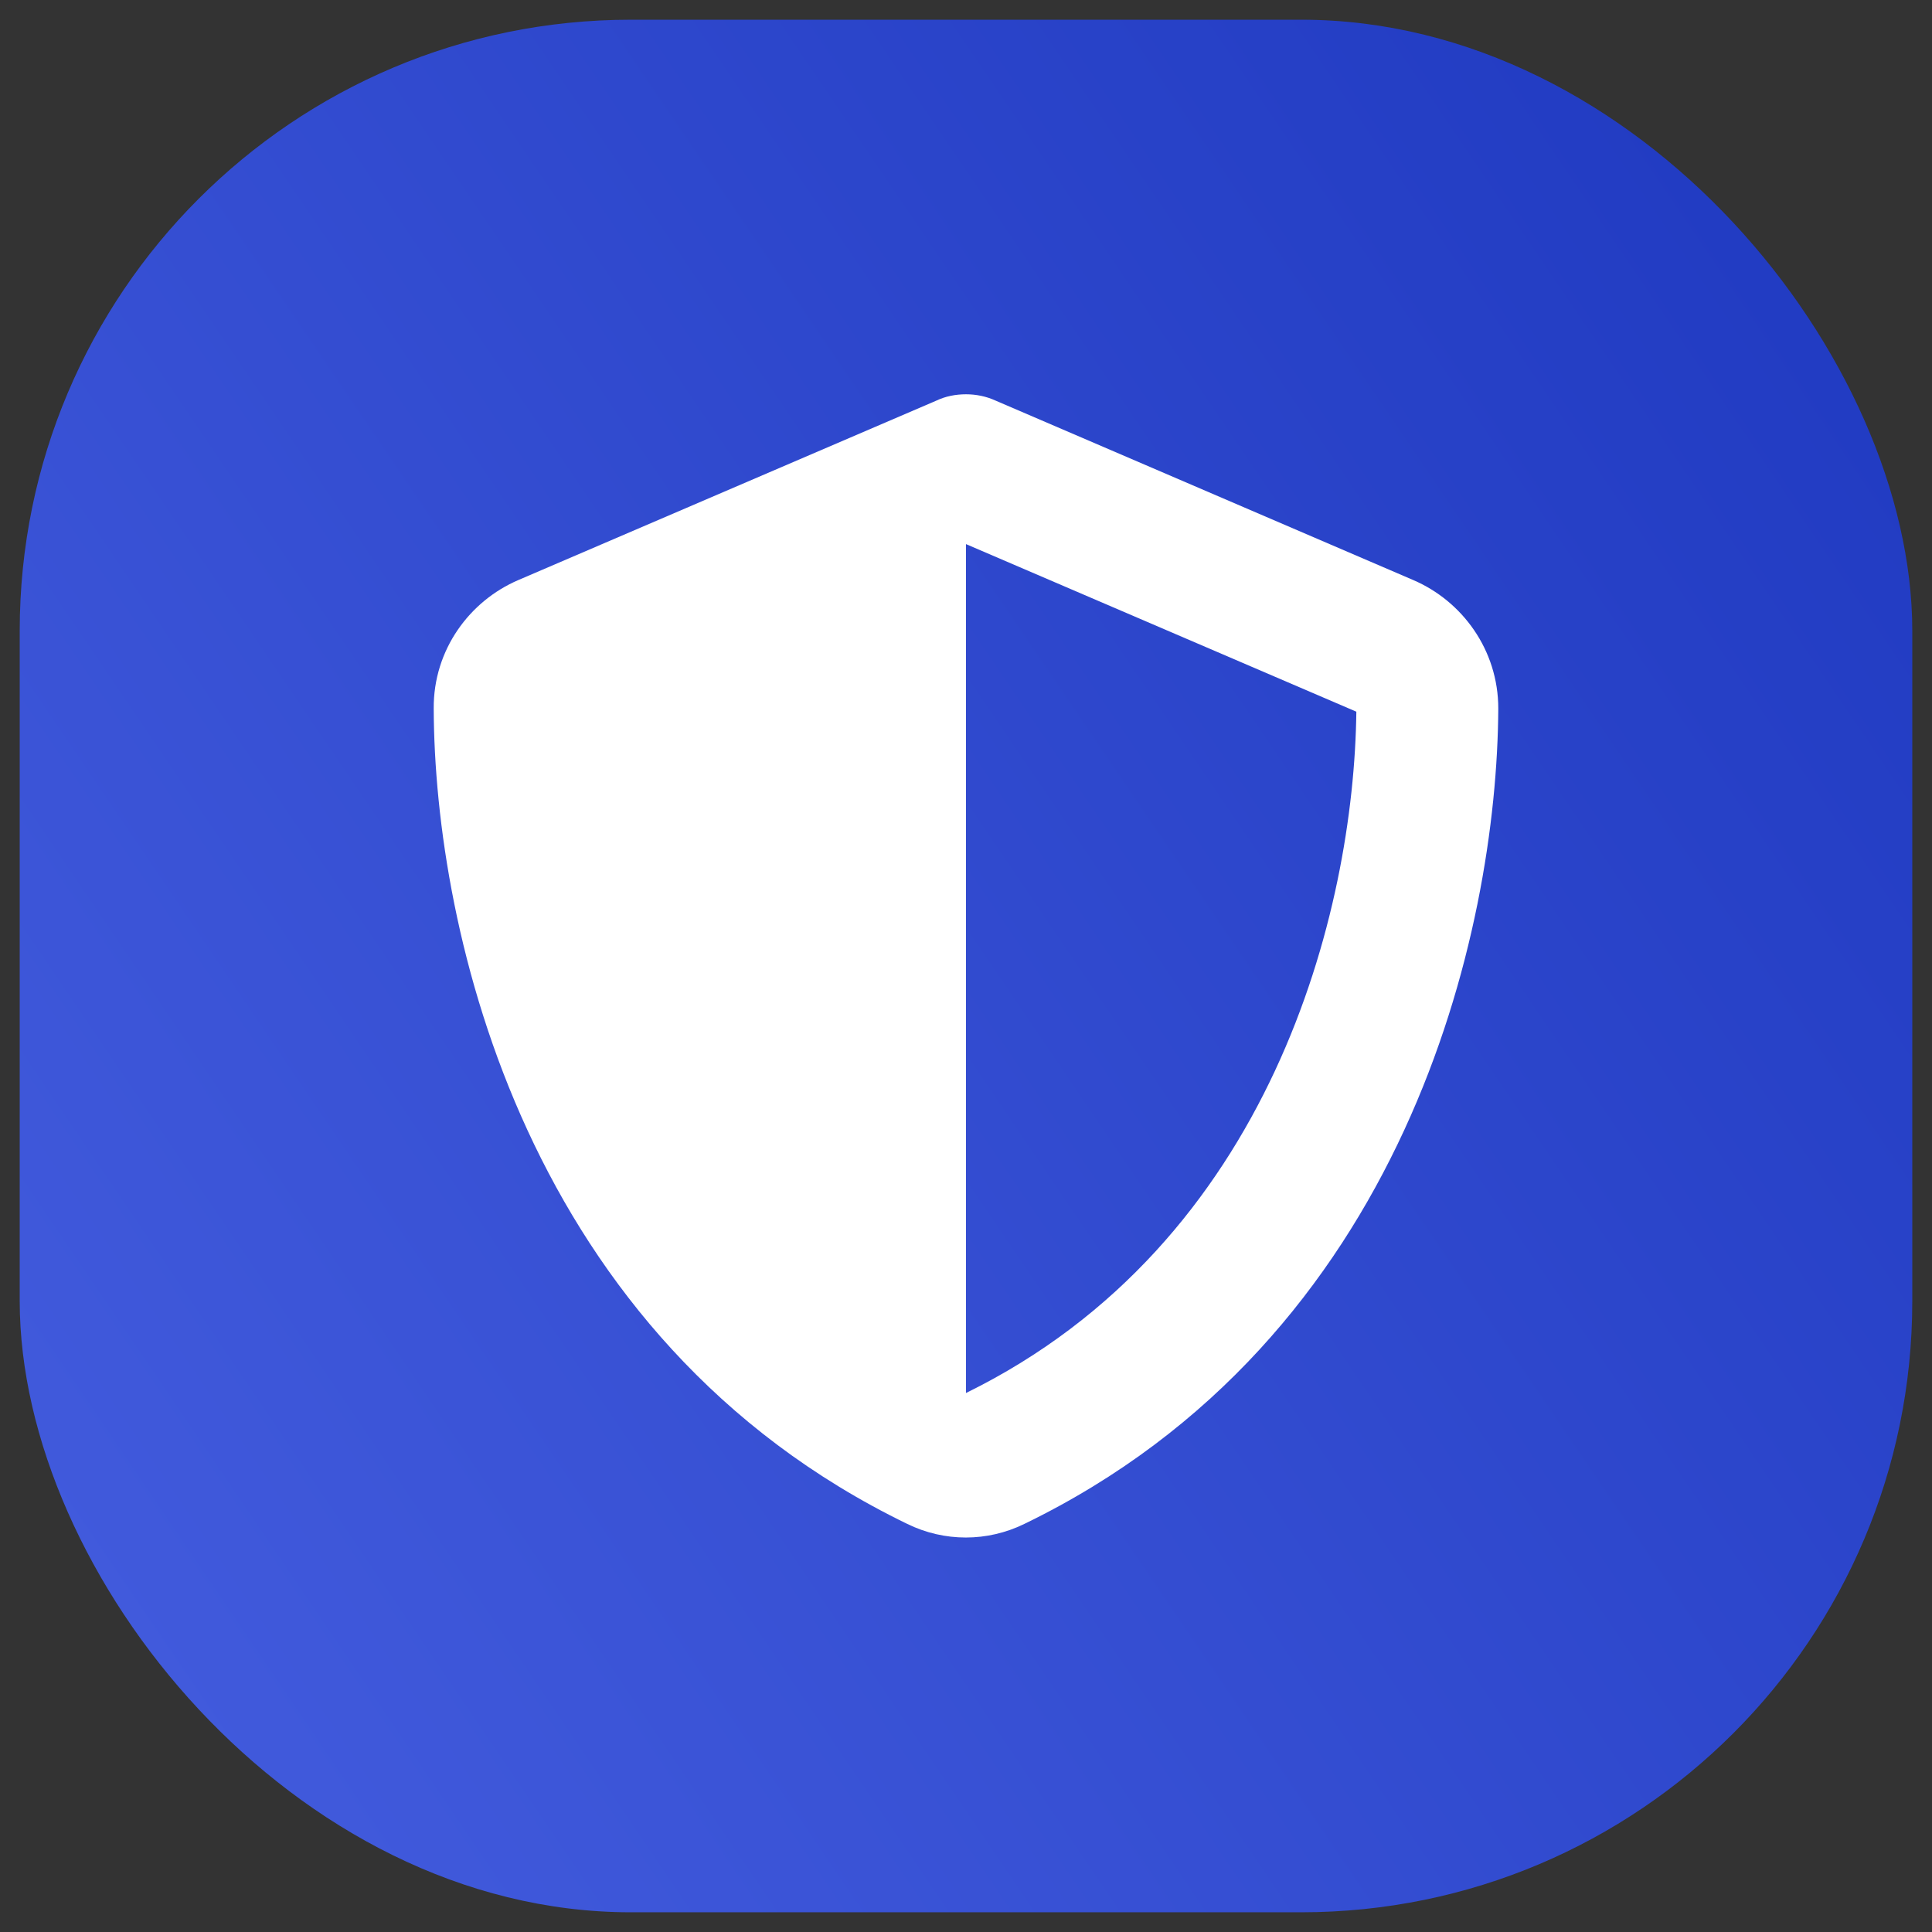
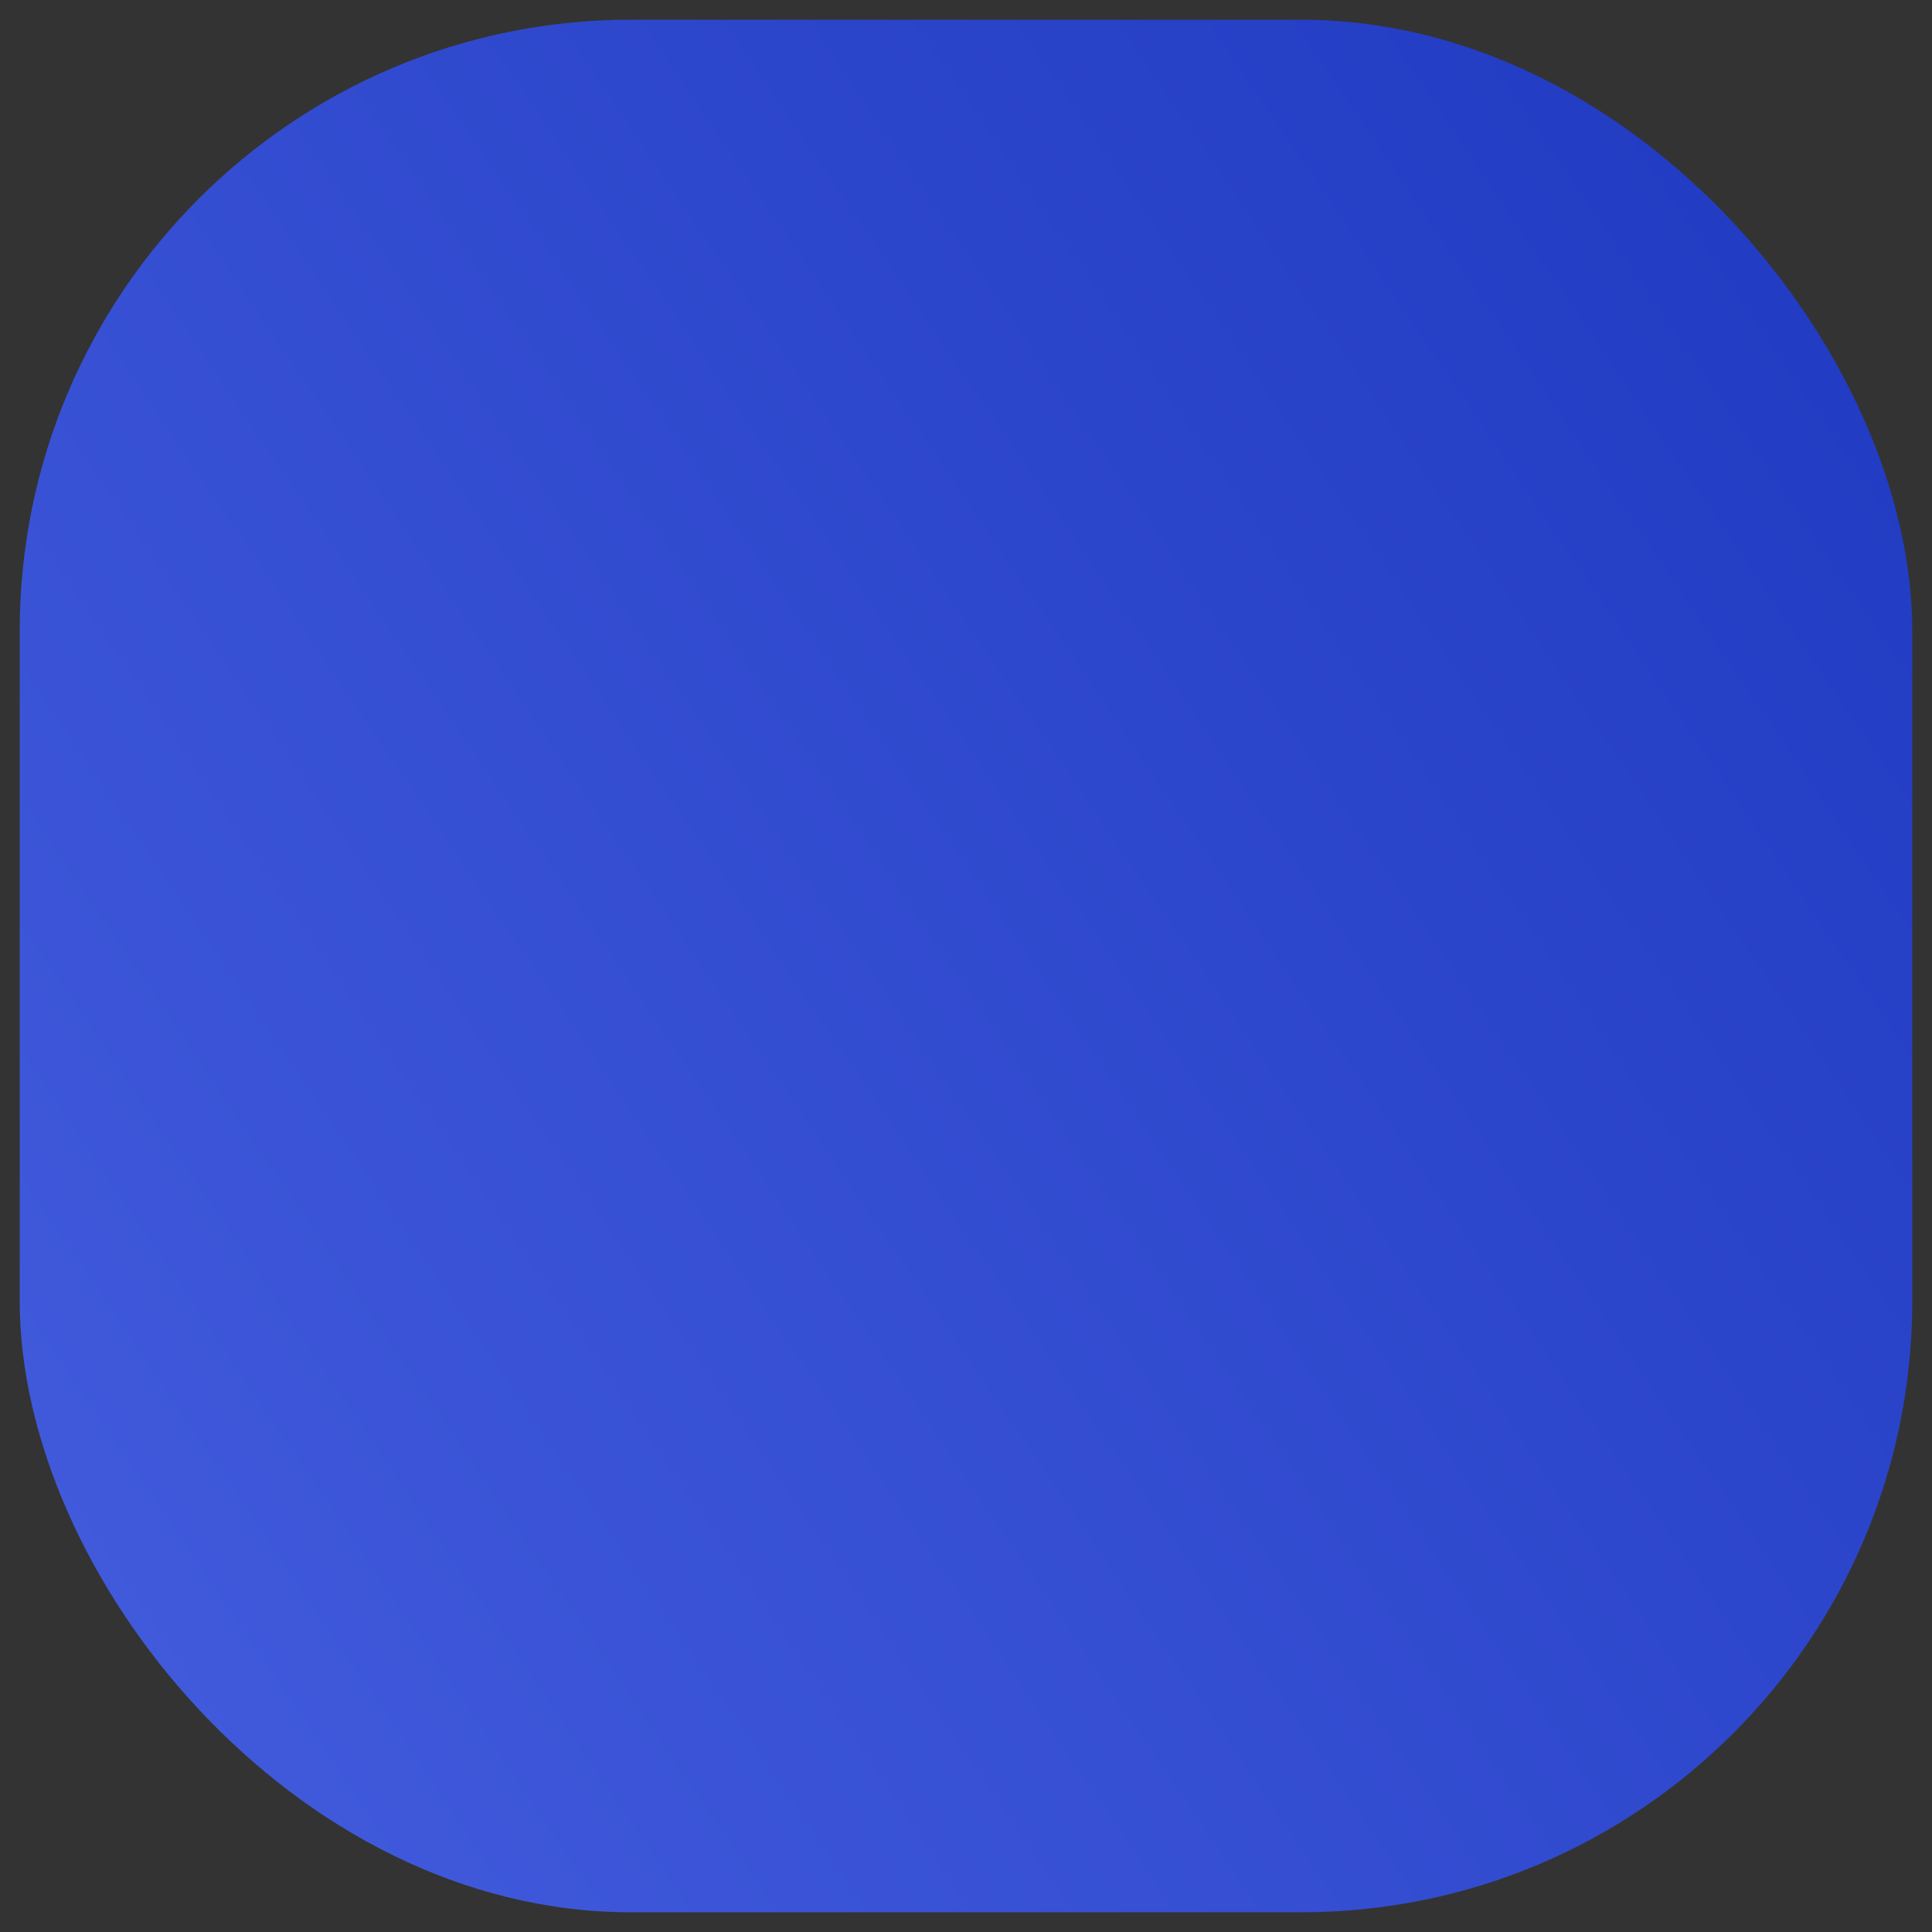
<svg xmlns="http://www.w3.org/2000/svg" width="49" height="49" viewBox="0 0 49 49" fill="none">
  <rect x="0" y="0" width="49" height="49" fill="#333333" stroke="none" />
  <desc>
			Created with Pixso.
	</desc>
  <defs>
    <clipPath id="clip6_48">
-       <rect id="Component 2" rx="0" width="30" height="30" transform="translate(9.5 9.5)" fill="white" fill-opacity="0" />
-     </clipPath>
+       </clipPath>
    <clipPath id="clip6_47">
-       <rect id="Frame 1597882301" rx="15.5" width="48" height="48" transform="translate(0.5 0.5)" fill="white" fill-opacity="0" />
-     </clipPath>
+       </clipPath>
    <linearGradient x1="-0" y1="37.32" x2="46.136" y2="5.983" id="paint_linear_6_47_0" gradientUnits="userSpaceOnUse">
      <stop stop-color="#415ADC" />
      <stop offset="1" stop-color="#213BC2" />
    </linearGradient>
  </defs>
  <rect id="Frame 1597882301" rx="15.5" width="48" height="48" transform="translate(0.5 0.5)" fill="url(#paint_linear_6_47_0)" fill-opacity="1" />
  <g clip-path="url(#clip6_47)">
    <rect id="Component 2" rx="0" width="30" height="30" transform="translate(9.5 9.5)" fill="#FFFFFF" fill-opacity="0" />
    <g clip-path="url(#clip6_48)">
      <path id="Vector" d="M24.5 10C24.75 10 25.01 10.05 25.25 10.16L35.84 14.71C37.08 15.24 38 16.48 38 17.97C37.97 23.62 35.67 33.95 25.98 38.65C25.04 39.11 23.95 39.11 23.01 38.65C13.32 33.95 11.02 23.62 11 17.97C10.99 16.48 11.91 15.24 13.15 14.71L23.75 10.16C23.98 10.05 24.24 10 24.5 10ZM24.5 13.8L24.5 35.33C32.26 31.52 34.34 23.1 34.4 18.05L24.5 13.8Z" fill="#FFFFFF" fill-opacity="1" fill-rule="nonzero" />
    </g>
  </g>
</svg>